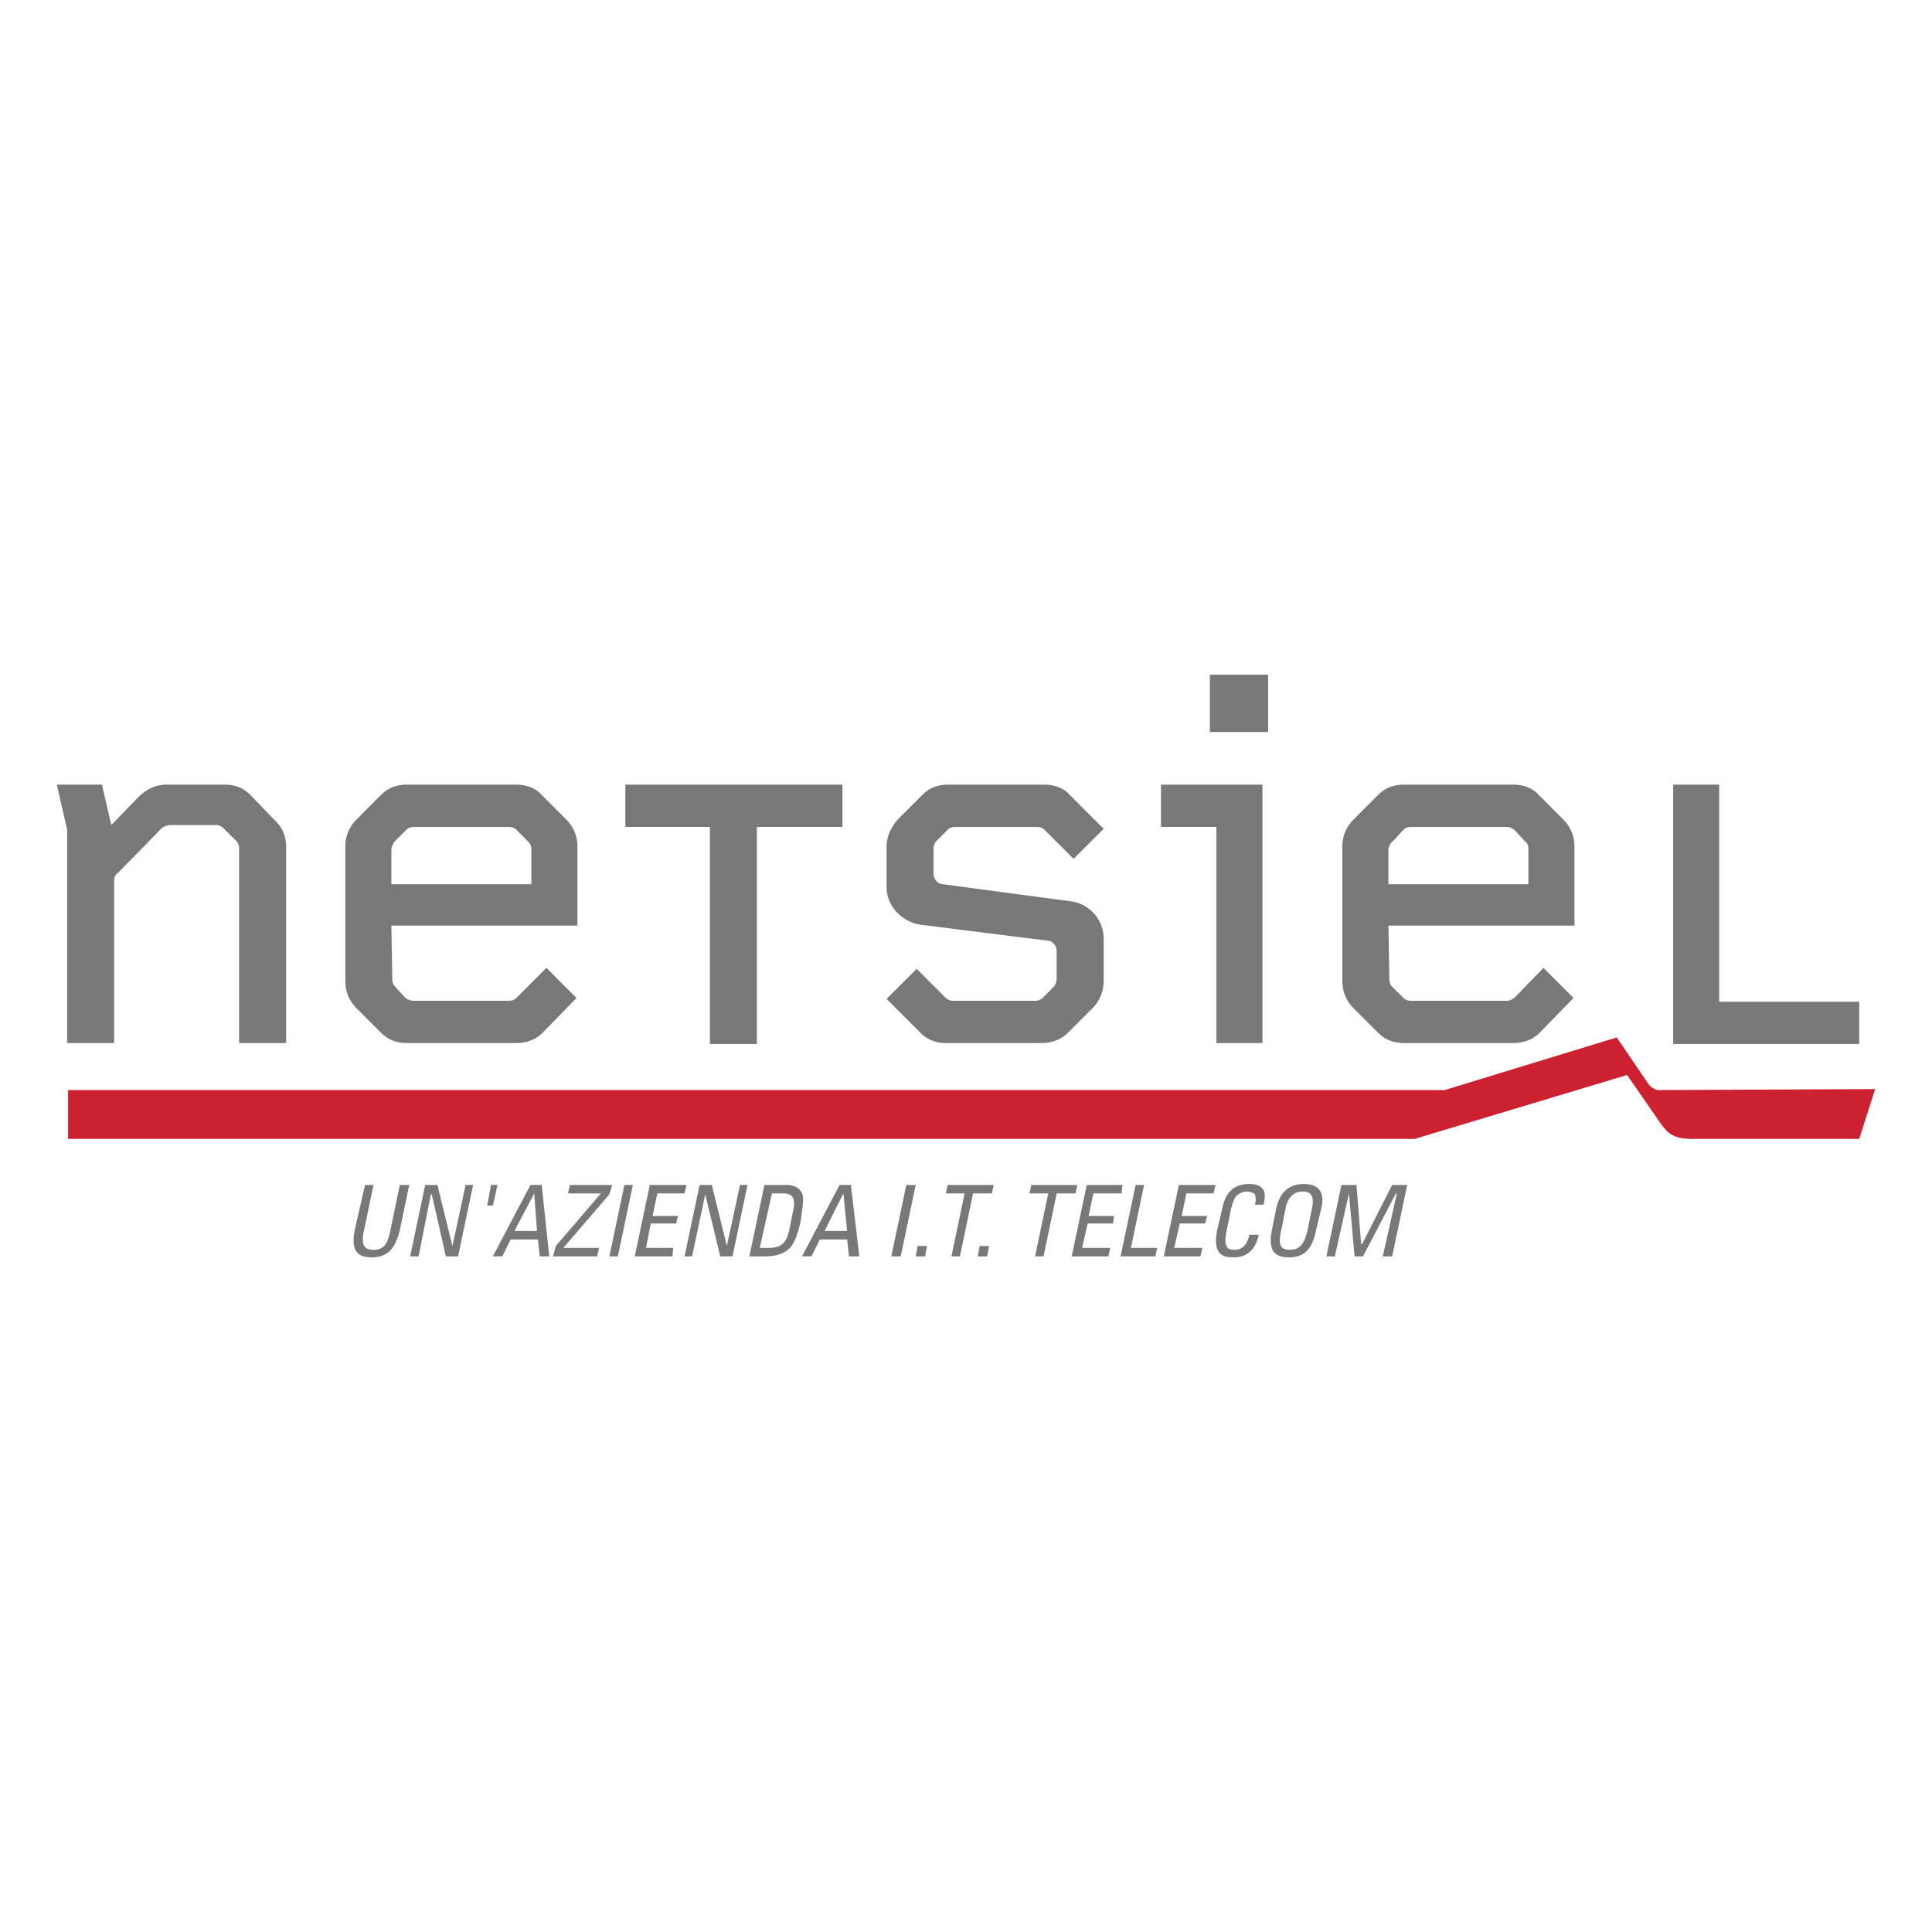
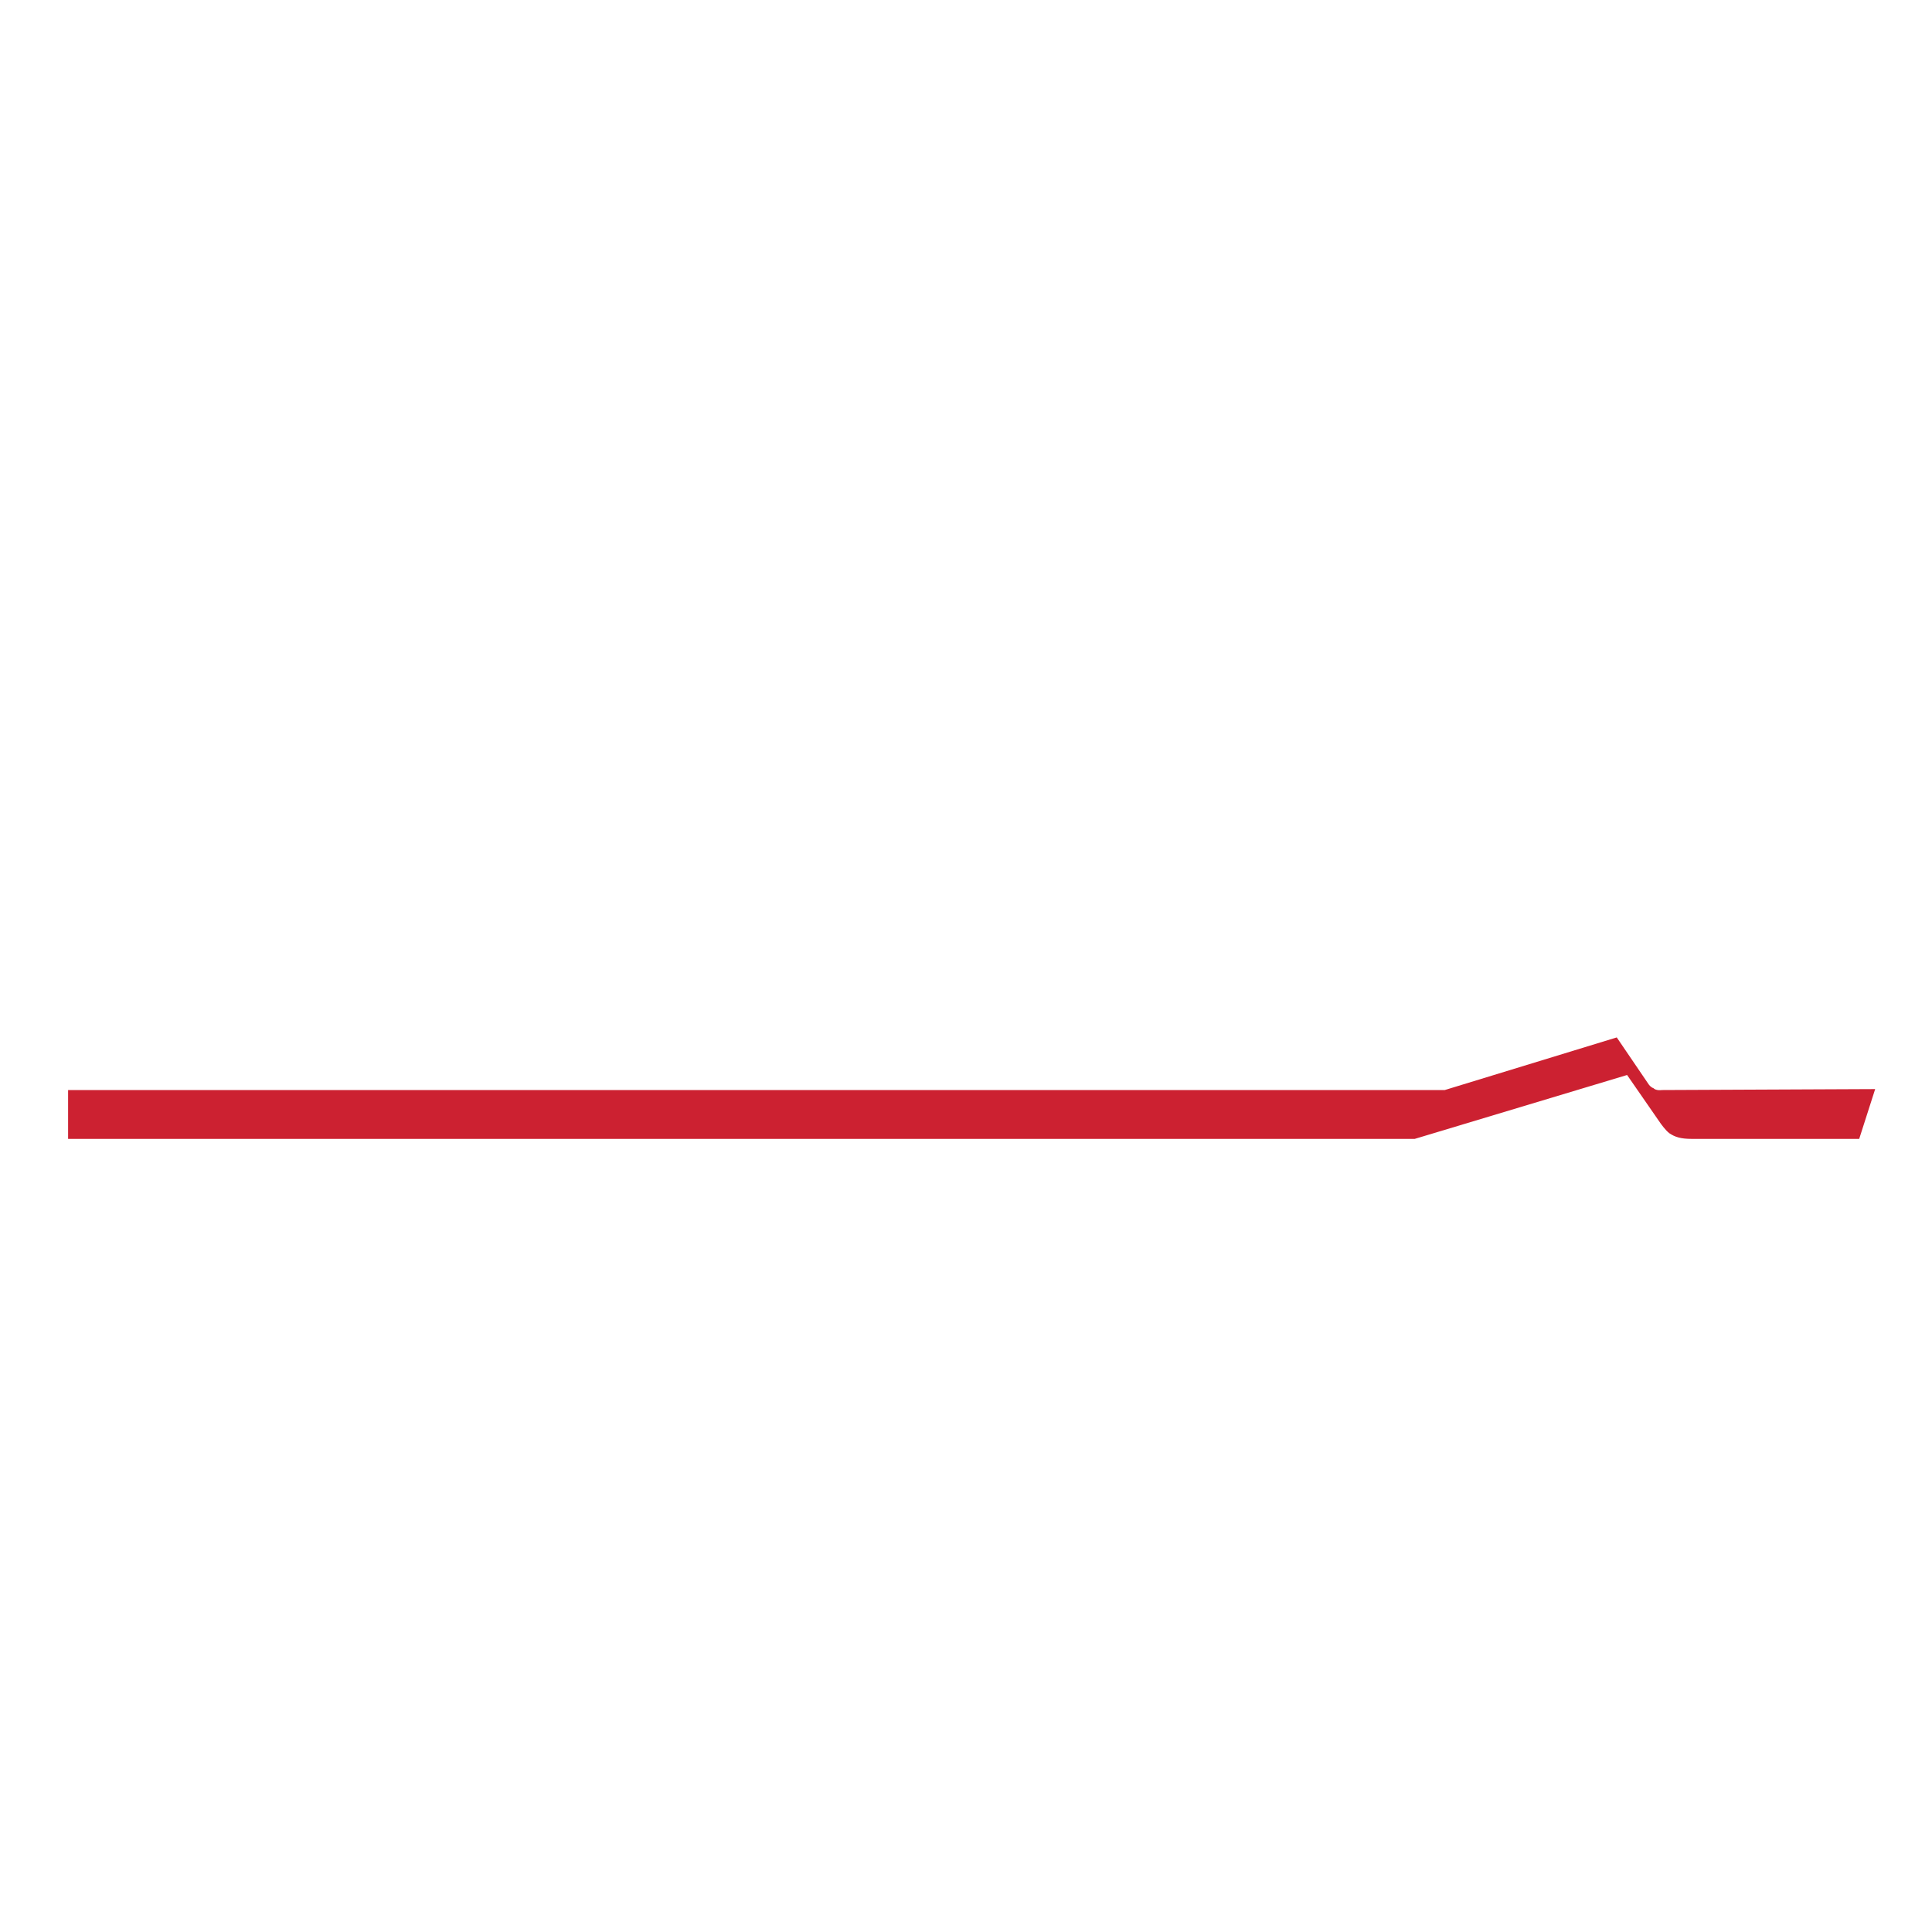
<svg xmlns="http://www.w3.org/2000/svg" width="2500" height="2500" viewBox="0 0 192.756 192.756">
  <g fill-rule="evenodd" clip-rule="evenodd">
-     <path fill="#fff" d="M0 0h192.756v192.756H0V0z" />
-     <path d="M35.39 122.723c-.375 1.969.188 2.721 1.688 2.721s2.344-.752 2.812-2.721l.938-4.5h-.938l-.938 4.5c-.281 1.594-.844 1.969-1.688 1.969s-1.312-.375-.938-1.969l.938-4.5h-.844l-1.03 4.5zM46.453 118.223l-1.313 6.093-1.5-6.093h-1.219l-1.5 7.125h.844l1.219-6.188h.094l1.406 6.188h1.219l1.5-7.125h-.75zM48.609 120.285h.563l.469-2.062h-.657l-.375 2.062zM49.172 125.348h.937l.844-1.688h2.719l.188 1.688h.938l-.75-7.125h-1.125l-3.751 7.125zm4.407-2.532h-2.25l1.969-3.75.281 3.75zM61.079 118.223H56.86l-.188.843h3.282l-4.5 5.25-.282 1.032h4.407l.187-.842h-3.562l4.594-5.346.281-.937zM63.142 118.223h-.844l-1.5 7.125h.843l1.501-7.125zM67.08 125.348l.093-.842h-2.719l.469-2.44h2.532l.187-.75H65.11l.47-2.25h2.718l.188-.843H64.83l-1.501 7.125h3.751zM73.83 118.223l-1.313 6.093-1.5-6.093h-1.219l-1.5 7.125h.75l1.313-6.188 1.5 6.188h1.219l1.5-7.125h-.75zM77.017 119.066h1.125c.938 0 1.312.469.938 1.969l-.281 1.406c-.281 1.594-.844 2.064-2.157 2.064h-.843l1.218-5.439zm-2.25 6.282h1.594c1.219 0 2.062-.375 2.531-.936.375-.471.75-1.314 1.031-2.814 0-.281.281-1.688.188-2.25-.188-.75-.75-1.125-1.688-1.125h-2.157l-1.499 7.125zM80.018 125.348h.938l.843-1.688h2.719l.188 1.688h1.031l-.844-7.125h-1.125l-3.75 7.125zm4.5-2.532h-2.25l1.875-3.75.375 3.75zM91.362 118.223h-.938l-1.5 7.125h.938l1.5-7.125zM92.487 124.316h-.938l-.187 1.032h.937l.188-1.032zM94.55 118.223l-.188.843h1.875l-1.312 6.282h.844l1.313-6.282h1.875l.188-.843H94.55zM98.676 124.316h-.938l-.187 1.032h.937l.188-1.032zM102.895 118.223l-.188.843h1.875l-1.312 6.282h.843l1.313-6.282h1.875l.187-.843h-4.593zM110.582 125.348l.188-.842h-2.813l.563-2.44h2.531l.094-.75h-2.532l.469-2.25h2.813l.093-.843h-3.562l-1.5 7.125h3.656zM115.27 125.348l.187-.842h-2.625l1.313-6.283h-.844l-1.5 7.125h3.469zM119.77 125.348l.187-.842h-2.812l.562-2.44h2.531l.188-.75h-2.531l.468-2.25h2.719l.188-.843h-3.657l-1.5 7.125h3.657zM126.051 120.191c.377-1.312 0-2.062-1.406-2.062-1.312 0-2.344.562-2.719 2.531l-.469 1.969c-.562 2.719.75 2.814 1.594 2.814.469 0 2.064 0 2.531-2.252h-.938c-.279 1.406-1.125 1.5-1.406 1.5-.75 0-1.219-.186-.844-1.969l.375-1.875c.281-1.219.469-1.312.469-1.406.094-.094.469-.562 1.219-.562.188 0 .562.094.75.281.094.281.094.656 0 1.031h.844zM128.584 125.443c1.5 0 2.344-.752 2.719-2.721l.562-2.344c.281-1.406-.281-2.25-1.781-2.25s-2.344.844-2.719 2.25l-.469 2.344c-.375 1.969.186 2.721 1.688 2.721zm.094-.752c-.844 0-1.219-.375-.844-1.969l.469-2.344c.375-1.5 1.406-1.5 1.688-1.5s1.219 0 .938 1.5l-.469 2.344c-.376 1.594-.939 1.969-1.782 1.969zM134.584 119.066l.562 6.282h.844l3.281-6.282h.094l-1.406 6.282h.937l1.5-7.125h-1.5l-3 5.908h-.093l-.469-5.908h-1.5l-1.5 7.125h.844l1.406-6.282zM28.546 104.066V84.471c0-1.031-.375-1.969-1.219-2.719l-2.344-2.438c-.75-.75-1.594-1.031-2.625-1.031h-5.719c-1.032 0-1.875.375-2.719 1.125l-2.813 2.906-.938-4.031h-4.5l1.031 4.5v21.283h4.688v-16.22c0-.281.093-.562.375-.75l4.406-4.5c.281-.187.562-.281.844-.281h4.594c.188 0 .469.094.75.375l1.219 1.219c.188.187.281.469.281.75v19.408h4.689v-.001zM57.61 92.346v-7.875a3.756 3.756 0 0 0-1.125-2.719l-2.438-2.438c-.656-.75-1.594-1.031-2.625-1.031H40.64c-1.031 0-1.875.281-2.625 1.031l-2.438 2.438a3.756 3.756 0 0 0-1.125 2.719v13.408c0 1.031.375 1.969 1.125 2.719l2.438 2.438c.75.75 1.594 1.031 2.625 1.031h10.782c1.031 0 1.969-.281 2.719-1.031l3.375-3.469-3-3.001-3 3.001c-.187.188-.468.281-.75.281h-9.563c-.188 0-.469-.094-.75-.281l-1.031-1.125c-.188-.188-.281-.469-.281-.75l-.094-5.345H57.61v-.001zm-4.594-4.125h-13.97v-3.562c.094-.281.188-.563.375-.75l1.125-1.125c.188-.188.469-.281.75-.281h9.469c.282 0 .563.093.75.281l1.125 1.125c.188.187.375.469.375.75v3.562h.001zM84.049 82.502v-4.219H62.392v4.219h8.438v21.658h4.687V82.502h8.532zM110.113 97.785v-4.126c0-1.969-1.5-3.563-3.375-3.75l-12.657-1.688c-.562 0-.938-.562-.938-1.031v-2.531c0-.281.094-.563.281-.75l1.125-1.125c.188-.188.469-.281.75-.281h8.157c.281 0 .562.093.75.281l2.906 2.906 3-3-3.375-3.375c-.656-.75-1.594-1.031-2.625-1.031h-9.47c-1.031 0-1.875.281-2.625 1.031l-2.438 2.438c-.656.75-1.125 1.688-1.125 2.719v4.031c0 1.875 1.5 3.469 3.375 3.75l12.657 1.593c.562 0 .938.563.938 1.032v2.72c0 .281-.094.656-.281.844l-1.125 1.125c-.188.188-.469.281-.75.281h-8.157c-.281 0-.562-.094-.75-.281l-2.906-2.906-3 3 3.375 3.375c.75.75 1.593 1.031 2.625 1.031h9.47c1.031 0 1.969-.375 2.625-1.031l2.438-2.438c.75-.75 1.125-1.688 1.125-2.813zM120.707 73.033h5.814v-5.719h-5.814v5.719zm5.25 31.033V78.283h-10.125v4.219h5.531v21.564h4.594zM157.084 92.346v-7.875a3.756 3.756 0 0 0-1.125-2.719l-2.438-2.438c-.656-.75-1.594-1.031-2.625-1.031h-10.781c-1.031 0-1.875.281-2.625 1.031l-2.438 2.438a3.756 3.756 0 0 0-1.125 2.719v13.408c0 1.031.375 1.969 1.125 2.719l2.438 2.438c.75.75 1.594 1.031 2.625 1.031h10.781c1.031 0 1.969-.281 2.719-1.031l3.375-3.469-3-3.001-2.906 3.001c-.281.188-.562.281-.75.281h-9.562c-.281 0-.562-.094-.75-.281l-1.125-1.125c-.188-.188-.281-.469-.281-.75l-.094-5.345h18.562v-.001zm-4.594-4.125h-13.969v-3.562c.094-.281.188-.563.469-.75l1.031-1.125c.188-.188.469-.281.75-.281h9.562c.188 0 .469.093.75.281l1.031 1.125c.281.187.375.469.375.75v3.562h.001zM185.492 104.16v-4.219h-13.969V78.283h-4.593v25.877h18.562z" fill="#76787a" />
    <path d="M165.805 108.754s-.562.094-.844-.188c-.281-.094-.469-.375-.469-.375l-3.188-4.688-17.158 5.25H6.794v4.875h134.352l21.189-6.375 3.375 4.875s.469.656.844.938c.562.375 1.125.562 2.25.562h16.688l1.594-4.969-21.281.095z" fill="#cc2131" />
  </g>
</svg>